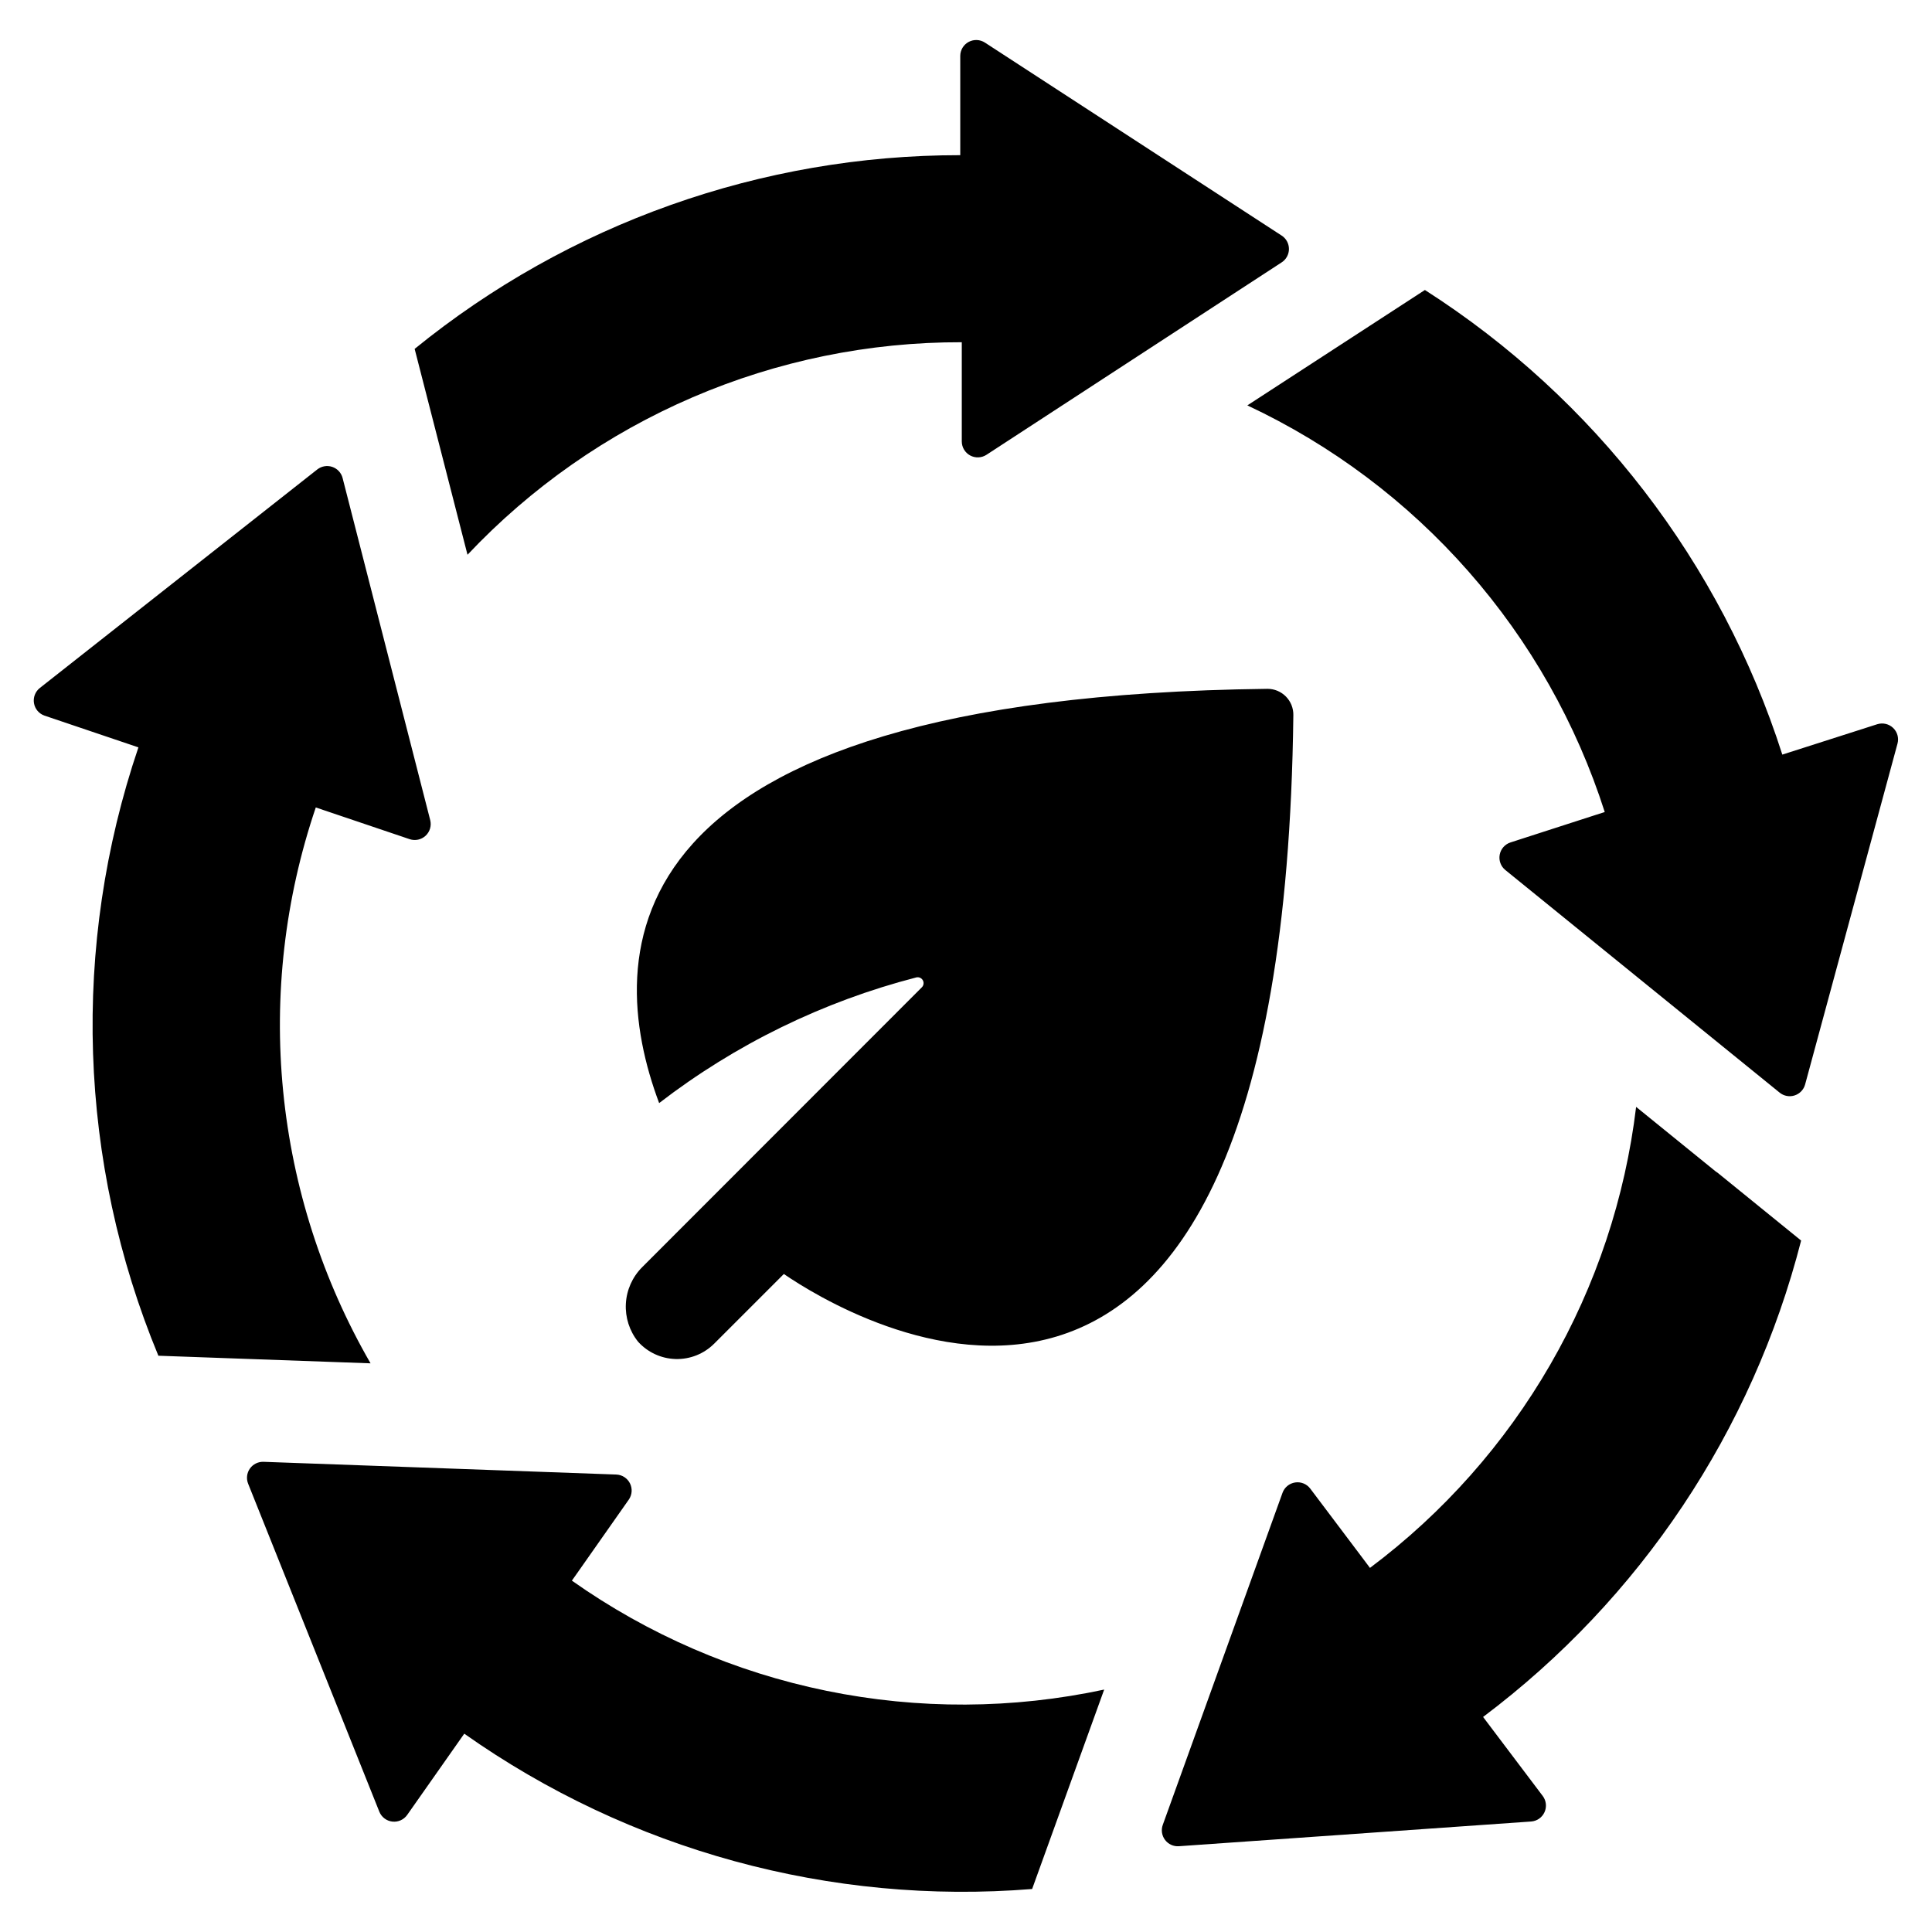
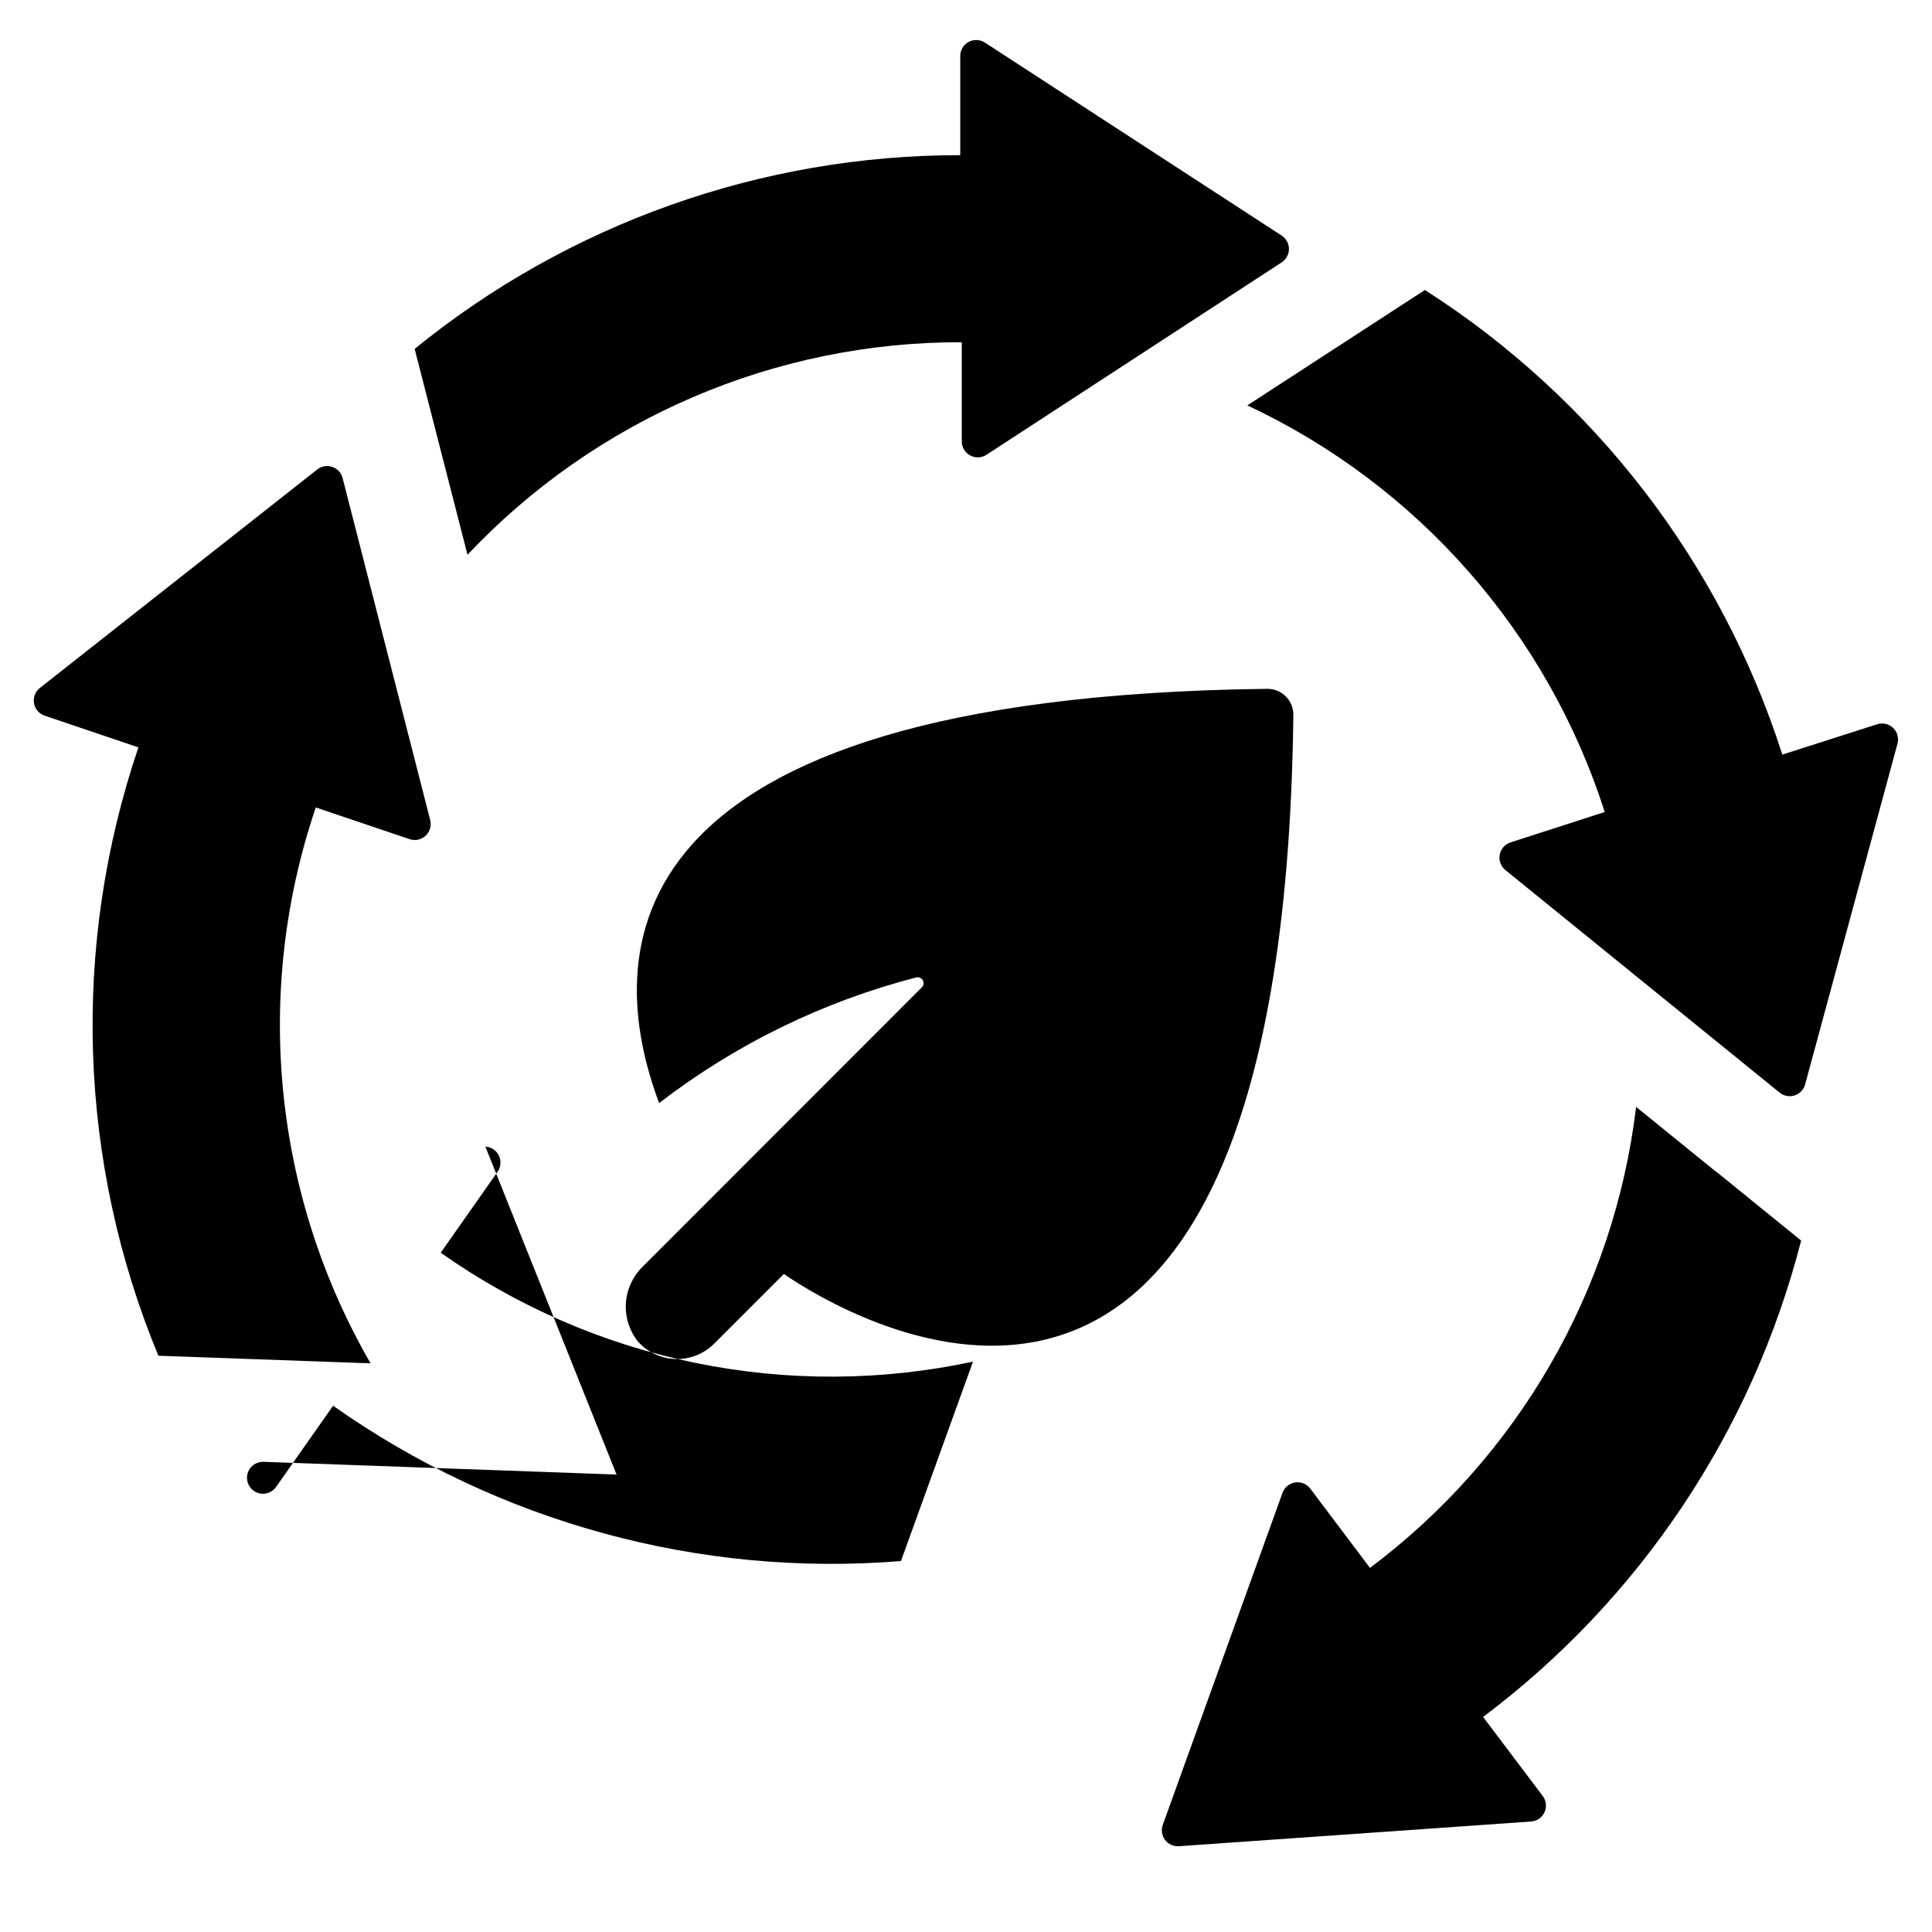
<svg xmlns="http://www.w3.org/2000/svg" fill="#000000" width="800px" height="800px" version="1.1" viewBox="144 144 512 512">
-   <path d="m486.75 333.5c-2.719 230.95-119.45 158.8-135.02 148.12l-18.488 18.488h-0.004c-2.699 2.688-6.383 4.152-10.195 4.047-3.809-0.105-7.406-1.766-9.957-4.602-2.273-2.84-3.422-6.418-3.227-10.051 0.195-3.633 1.723-7.066 4.285-9.648l74.16-74.211c0.488-0.492 0.594-1.25 0.254-1.859-0.336-0.605-1.035-0.914-1.715-0.762-24.734 6.391-47.922 17.719-68.164 33.305-14.711-39.246-15.113-107.66 161.22-109.78 1.836 0 3.594 0.734 4.883 2.043 1.285 1.305 1.996 3.074 1.969 4.91zm154.77 2.418-25.191 8.062h0.004c-16.262-50.828-49.762-94.379-94.719-123.13l-47.055 30.582c22.352 10.48 42.301 25.457 58.598 44 16.301 18.543 28.594 40.25 36.117 63.766l-2.367 0.754-22.621 7.305c-1.473 0.48-2.566 1.727-2.848 3.25-0.285 1.523 0.285 3.078 1.488 4.055l72.699 58.996c1.109 0.902 2.602 1.184 3.961 0.746 1.363-0.438 2.414-1.531 2.789-2.91l24.484-90.332c0.402-1.492-0.039-3.078-1.152-4.148-1.109-1.066-2.715-1.449-4.188-0.992zm-42.367 118.85-0.453-0.301-21.109-17.129h-0.004c-2.891 24.074-10.629 47.312-22.754 68.309-12.121 21-28.375 39.324-47.777 53.863l-1.512-2.016-14.309-18.992c-0.934-1.238-2.473-1.867-4.008-1.633-1.535 0.23-2.82 1.281-3.348 2.742l-31.738 88.016c-0.48 1.344-0.25 2.84 0.613 3.977 0.863 1.141 2.242 1.766 3.668 1.664l93.355-6.551c1.539-0.113 2.894-1.059 3.531-2.465 0.641-1.406 0.465-3.047-0.457-4.285l-15.82-20.957c41.637-31.273 71.367-75.809 84.285-126.25zm-291.76 80.004-93.559-3.375c-1.426-0.047-2.785 0.625-3.609 1.793-0.82 1.168-1 2.676-0.469 4.004l34.762 86.906c0.574 1.445 1.898 2.461 3.445 2.641 1.551 0.18 3.07-0.508 3.961-1.785l15.113-21.512c43.797 30.914 97.055 45.48 150.49 41.16l19.094-52.852v0.004c-24.23 5.191-49.277 5.305-73.555 0.336-24.281-4.969-47.266-14.91-67.512-29.207l1.461-2.066 13.652-19.445c0.855-1.262 0.969-2.887 0.289-4.254-0.68-1.367-2.039-2.262-3.562-2.348zm-126.71-192.71c-17.852 52.605-15.973 109.9 5.289 161.22l56.227 2.016v-0.004c-12.762-22.109-20.656-46.684-23.156-72.09-2.504-25.402 0.445-51.047 8.645-75.223l2.367 0.805 22.52 7.609c1.465 0.488 3.078 0.137 4.211-0.91 1.133-1.051 1.605-2.629 1.23-4.129l-23.227-90.688 0.004 0.004c-0.359-1.379-1.391-2.484-2.738-2.941-1.352-0.457-2.84-0.203-3.965 0.672l-73.555 57.938c-1.203 0.965-1.789 2.508-1.527 4.027 0.262 1.52 1.328 2.777 2.785 3.281zm302.89-135.68-78.547-51.086c-1.297-0.848-2.957-0.918-4.324-0.184-1.363 0.734-2.219 2.16-2.223 3.711v26.301c-52.668-0.027-103.73 18.105-144.59 51.336l14.008 54.562h-0.004c16.824-17.844 37.129-32.047 59.66-41.734s46.809-14.652 71.332-14.59v26.301-0.004c0.004 1.555 0.859 2.977 2.227 3.715 1.363 0.734 3.023 0.664 4.324-0.188l78.141-50.934c1.25-0.77 2.008-2.137 2.008-3.602 0-1.469-0.758-2.832-2.008-3.606z" />
+   <path d="m486.75 333.5c-2.719 230.95-119.45 158.8-135.02 148.12l-18.488 18.488h-0.004c-2.699 2.688-6.383 4.152-10.195 4.047-3.809-0.105-7.406-1.766-9.957-4.602-2.273-2.84-3.422-6.418-3.227-10.051 0.195-3.633 1.723-7.066 4.285-9.648l74.16-74.211c0.488-0.492 0.594-1.25 0.254-1.859-0.336-0.605-1.035-0.914-1.715-0.762-24.734 6.391-47.922 17.719-68.164 33.305-14.711-39.246-15.113-107.66 161.22-109.78 1.836 0 3.594 0.734 4.883 2.043 1.285 1.305 1.996 3.074 1.969 4.91zm154.77 2.418-25.191 8.062h0.004c-16.262-50.828-49.762-94.379-94.719-123.13l-47.055 30.582c22.352 10.48 42.301 25.457 58.598 44 16.301 18.543 28.594 40.25 36.117 63.766l-2.367 0.754-22.621 7.305c-1.473 0.48-2.566 1.727-2.848 3.25-0.285 1.523 0.285 3.078 1.488 4.055l72.699 58.996c1.109 0.902 2.602 1.184 3.961 0.746 1.363-0.438 2.414-1.531 2.789-2.91l24.484-90.332c0.402-1.492-0.039-3.078-1.152-4.148-1.109-1.066-2.715-1.449-4.188-0.992zm-42.367 118.85-0.453-0.301-21.109-17.129h-0.004c-2.891 24.074-10.629 47.312-22.754 68.309-12.121 21-28.375 39.324-47.777 53.863l-1.512-2.016-14.309-18.992c-0.934-1.238-2.473-1.867-4.008-1.633-1.535 0.23-2.82 1.281-3.348 2.742l-31.738 88.016c-0.48 1.344-0.25 2.84 0.613 3.977 0.863 1.141 2.242 1.766 3.668 1.664l93.355-6.551c1.539-0.113 2.894-1.059 3.531-2.465 0.641-1.406 0.465-3.047-0.457-4.285l-15.82-20.957c41.637-31.273 71.367-75.809 84.285-126.25zm-291.76 80.004-93.559-3.375c-1.426-0.047-2.785 0.625-3.609 1.793-0.82 1.168-1 2.676-0.469 4.004c0.574 1.445 1.898 2.461 3.445 2.641 1.551 0.18 3.07-0.508 3.961-1.785l15.113-21.512c43.797 30.914 97.055 45.48 150.49 41.16l19.094-52.852v0.004c-24.23 5.191-49.277 5.305-73.555 0.336-24.281-4.969-47.266-14.91-67.512-29.207l1.461-2.066 13.652-19.445c0.855-1.262 0.969-2.887 0.289-4.254-0.68-1.367-2.039-2.262-3.562-2.348zm-126.71-192.71c-17.852 52.605-15.973 109.9 5.289 161.22l56.227 2.016v-0.004c-12.762-22.109-20.656-46.684-23.156-72.09-2.504-25.402 0.445-51.047 8.645-75.223l2.367 0.805 22.52 7.609c1.465 0.488 3.078 0.137 4.211-0.91 1.133-1.051 1.605-2.629 1.23-4.129l-23.227-90.688 0.004 0.004c-0.359-1.379-1.391-2.484-2.738-2.941-1.352-0.457-2.84-0.203-3.965 0.672l-73.555 57.938c-1.203 0.965-1.789 2.508-1.527 4.027 0.262 1.52 1.328 2.777 2.785 3.281zm302.89-135.68-78.547-51.086c-1.297-0.848-2.957-0.918-4.324-0.184-1.363 0.734-2.219 2.16-2.223 3.711v26.301c-52.668-0.027-103.73 18.105-144.59 51.336l14.008 54.562h-0.004c16.824-17.844 37.129-32.047 59.66-41.734s46.809-14.652 71.332-14.59v26.301-0.004c0.004 1.555 0.859 2.977 2.227 3.715 1.363 0.734 3.023 0.664 4.324-0.188l78.141-50.934c1.25-0.77 2.008-2.137 2.008-3.602 0-1.469-0.758-2.832-2.008-3.606z" />
</svg>